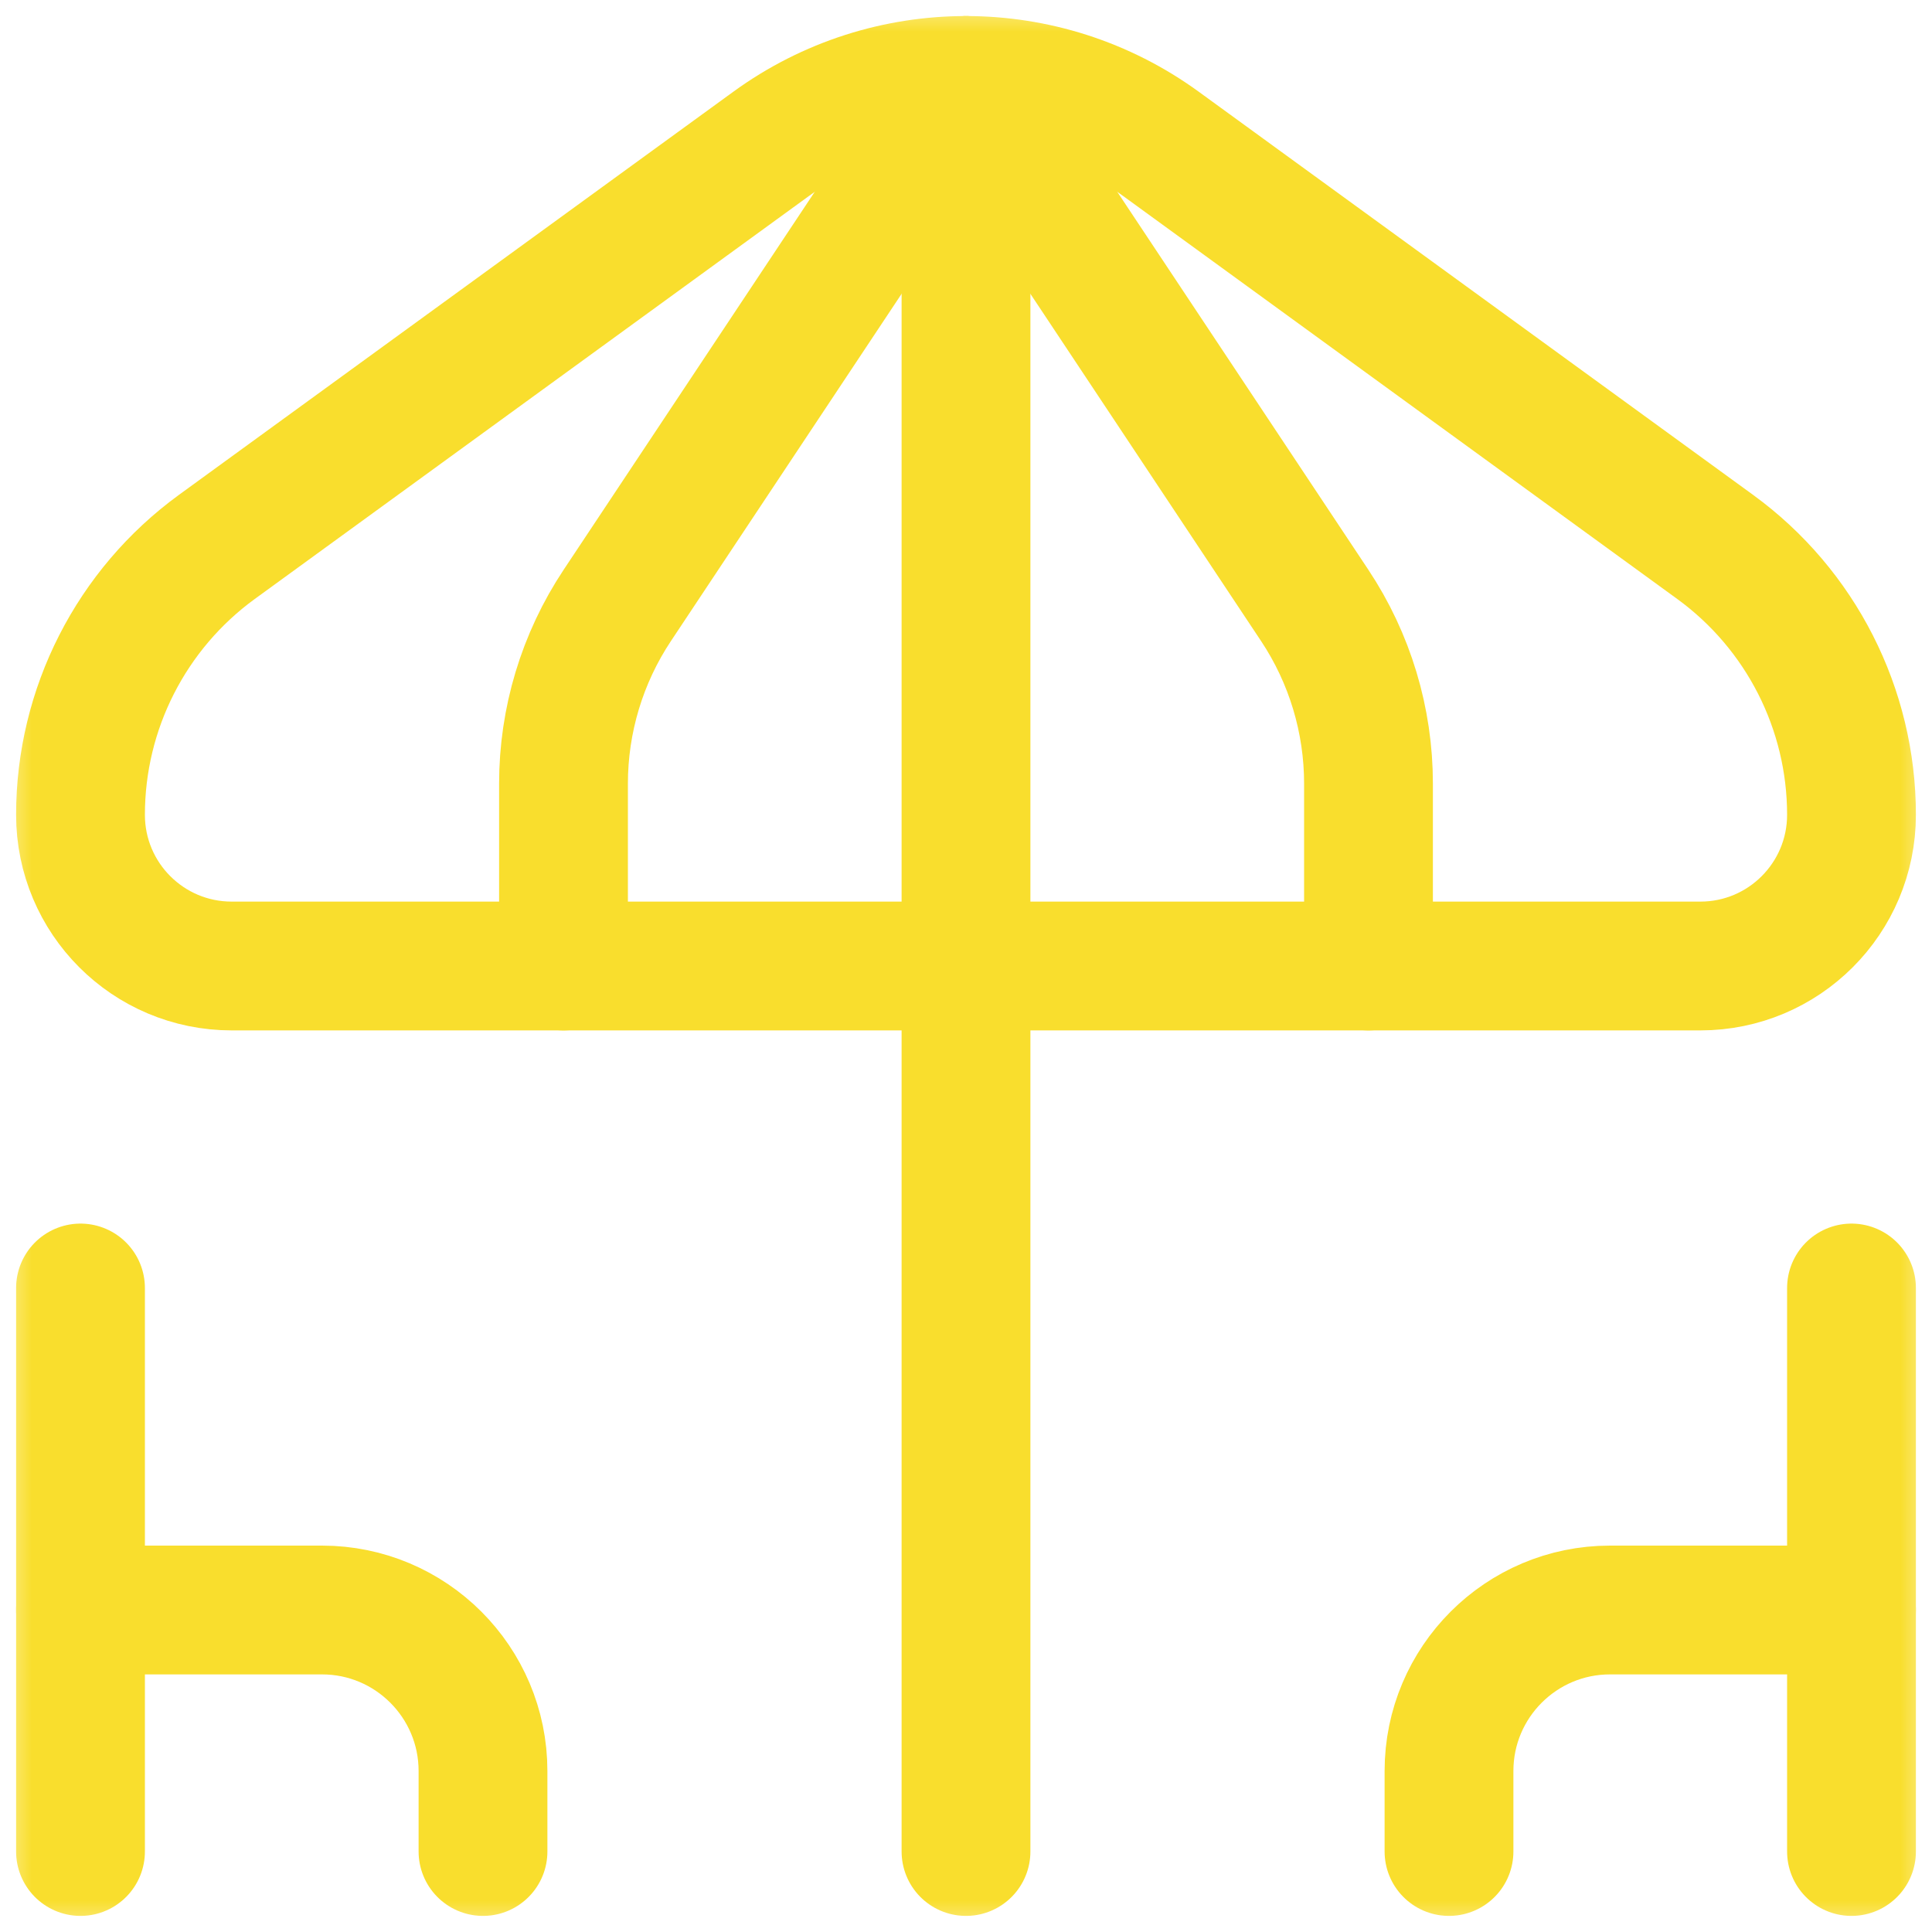
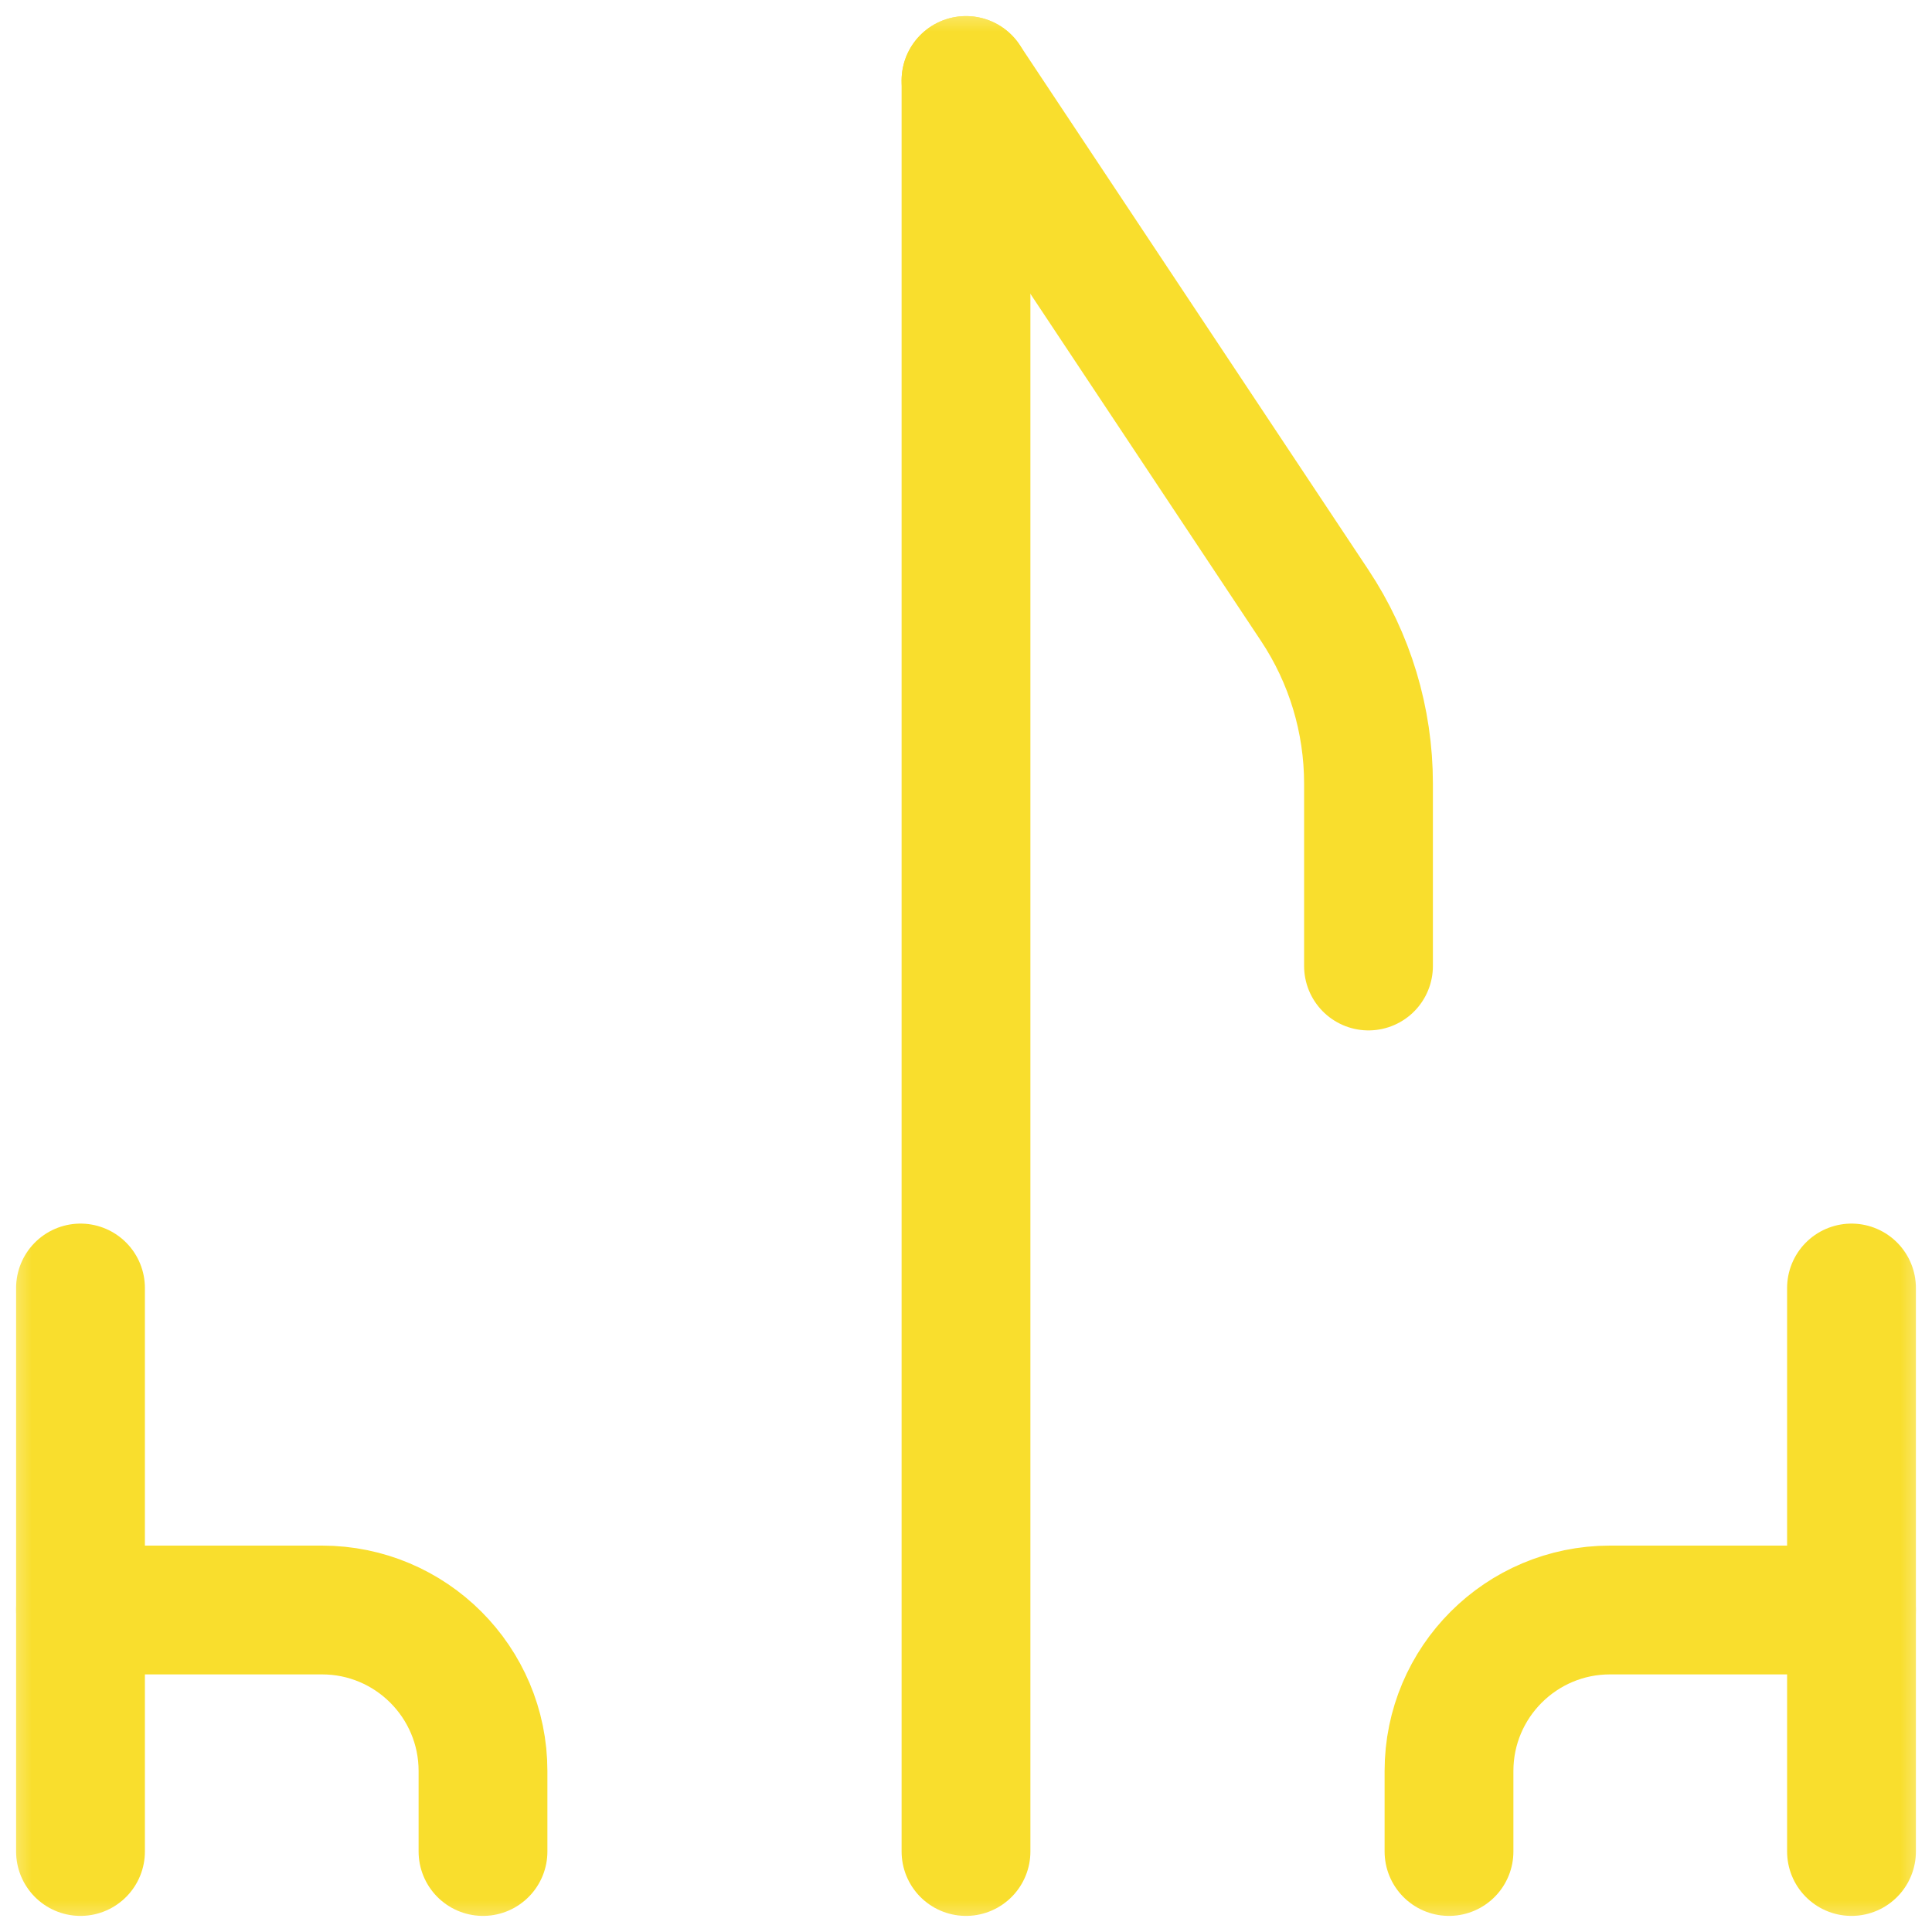
<svg xmlns="http://www.w3.org/2000/svg" width="30" height="30" viewBox="0 0 30 30" fill="none">
  <g clip-path="url(#clip0_2_81)">
    <mask id="mask0_2_81" style="mask-type:luminance" maskUnits="userSpaceOnUse" x="0" y="0" width="30" height="30">
-       <path d="M0 0H30V30H0V0Z" fill="white" />
+       <path d="M0 0H30V30H0V0" fill="white" />
    </mask>
    <g mask="url(#mask0_2_81)">
-       <path d="M3.368 8.492L11.974 2.234C13.778 0.921 16.222 0.921 18.027 2.234L26.632 8.492C27.963 9.46 28.75 11.007 28.75 12.652C28.75 13.949 27.699 15 26.403 15H3.598C2.3 15 1.25 13.949 1.25 12.652C1.25 11.007 2.038 9.46 3.368 8.492Z" stroke="#F9DE2D" stroke-width="2" stroke-miterlimit="10" stroke-linecap="round" stroke-linejoin="round" />
-       <path d="M8.75 15V12.168C8.75 11.184 9.04 10.221 9.585 9.401L15 1.25" stroke="#F9DE2D" stroke-width="2" stroke-miterlimit="10" stroke-linecap="round" stroke-linejoin="round" />
      <path d="M21.25 15V12.168C21.25 11.184 20.96 10.221 20.415 9.401L15 1.25" stroke="#F9DE2D" stroke-width="2" stroke-miterlimit="10" stroke-linecap="round" stroke-linejoin="round" />
      <path d="M15 1.25V28.75" stroke="#F9DE2D" stroke-width="2" stroke-miterlimit="10" stroke-linecap="round" stroke-linejoin="round" />
      <path d="M1.25 20V28.75" stroke="#F9DE2D" stroke-width="2" stroke-miterlimit="10" stroke-linecap="round" stroke-linejoin="round" />
      <path d="M1.25 25H5C6.38 25 7.5 26.12 7.5 27.5V28.75" stroke="#F9DE2D" stroke-width="2" stroke-miterlimit="10" stroke-linecap="round" stroke-linejoin="round" />
      <path d="M28.75 20V28.75" stroke="#F9DE2D" stroke-width="2" stroke-miterlimit="10" stroke-linecap="round" stroke-linejoin="round" />
      <path d="M28.75 25H25C23.62 25 22.5 26.12 22.5 27.5V28.75" stroke="#F9DE2D" stroke-width="2" stroke-miterlimit="10" stroke-linecap="round" stroke-linejoin="round" />
    </g>
  </g>
  <defs>
    <clipPath id="clip0_2_81">
      <rect width="30" height="30" fill="white" />
    </clipPath>
  </defs>
</svg>